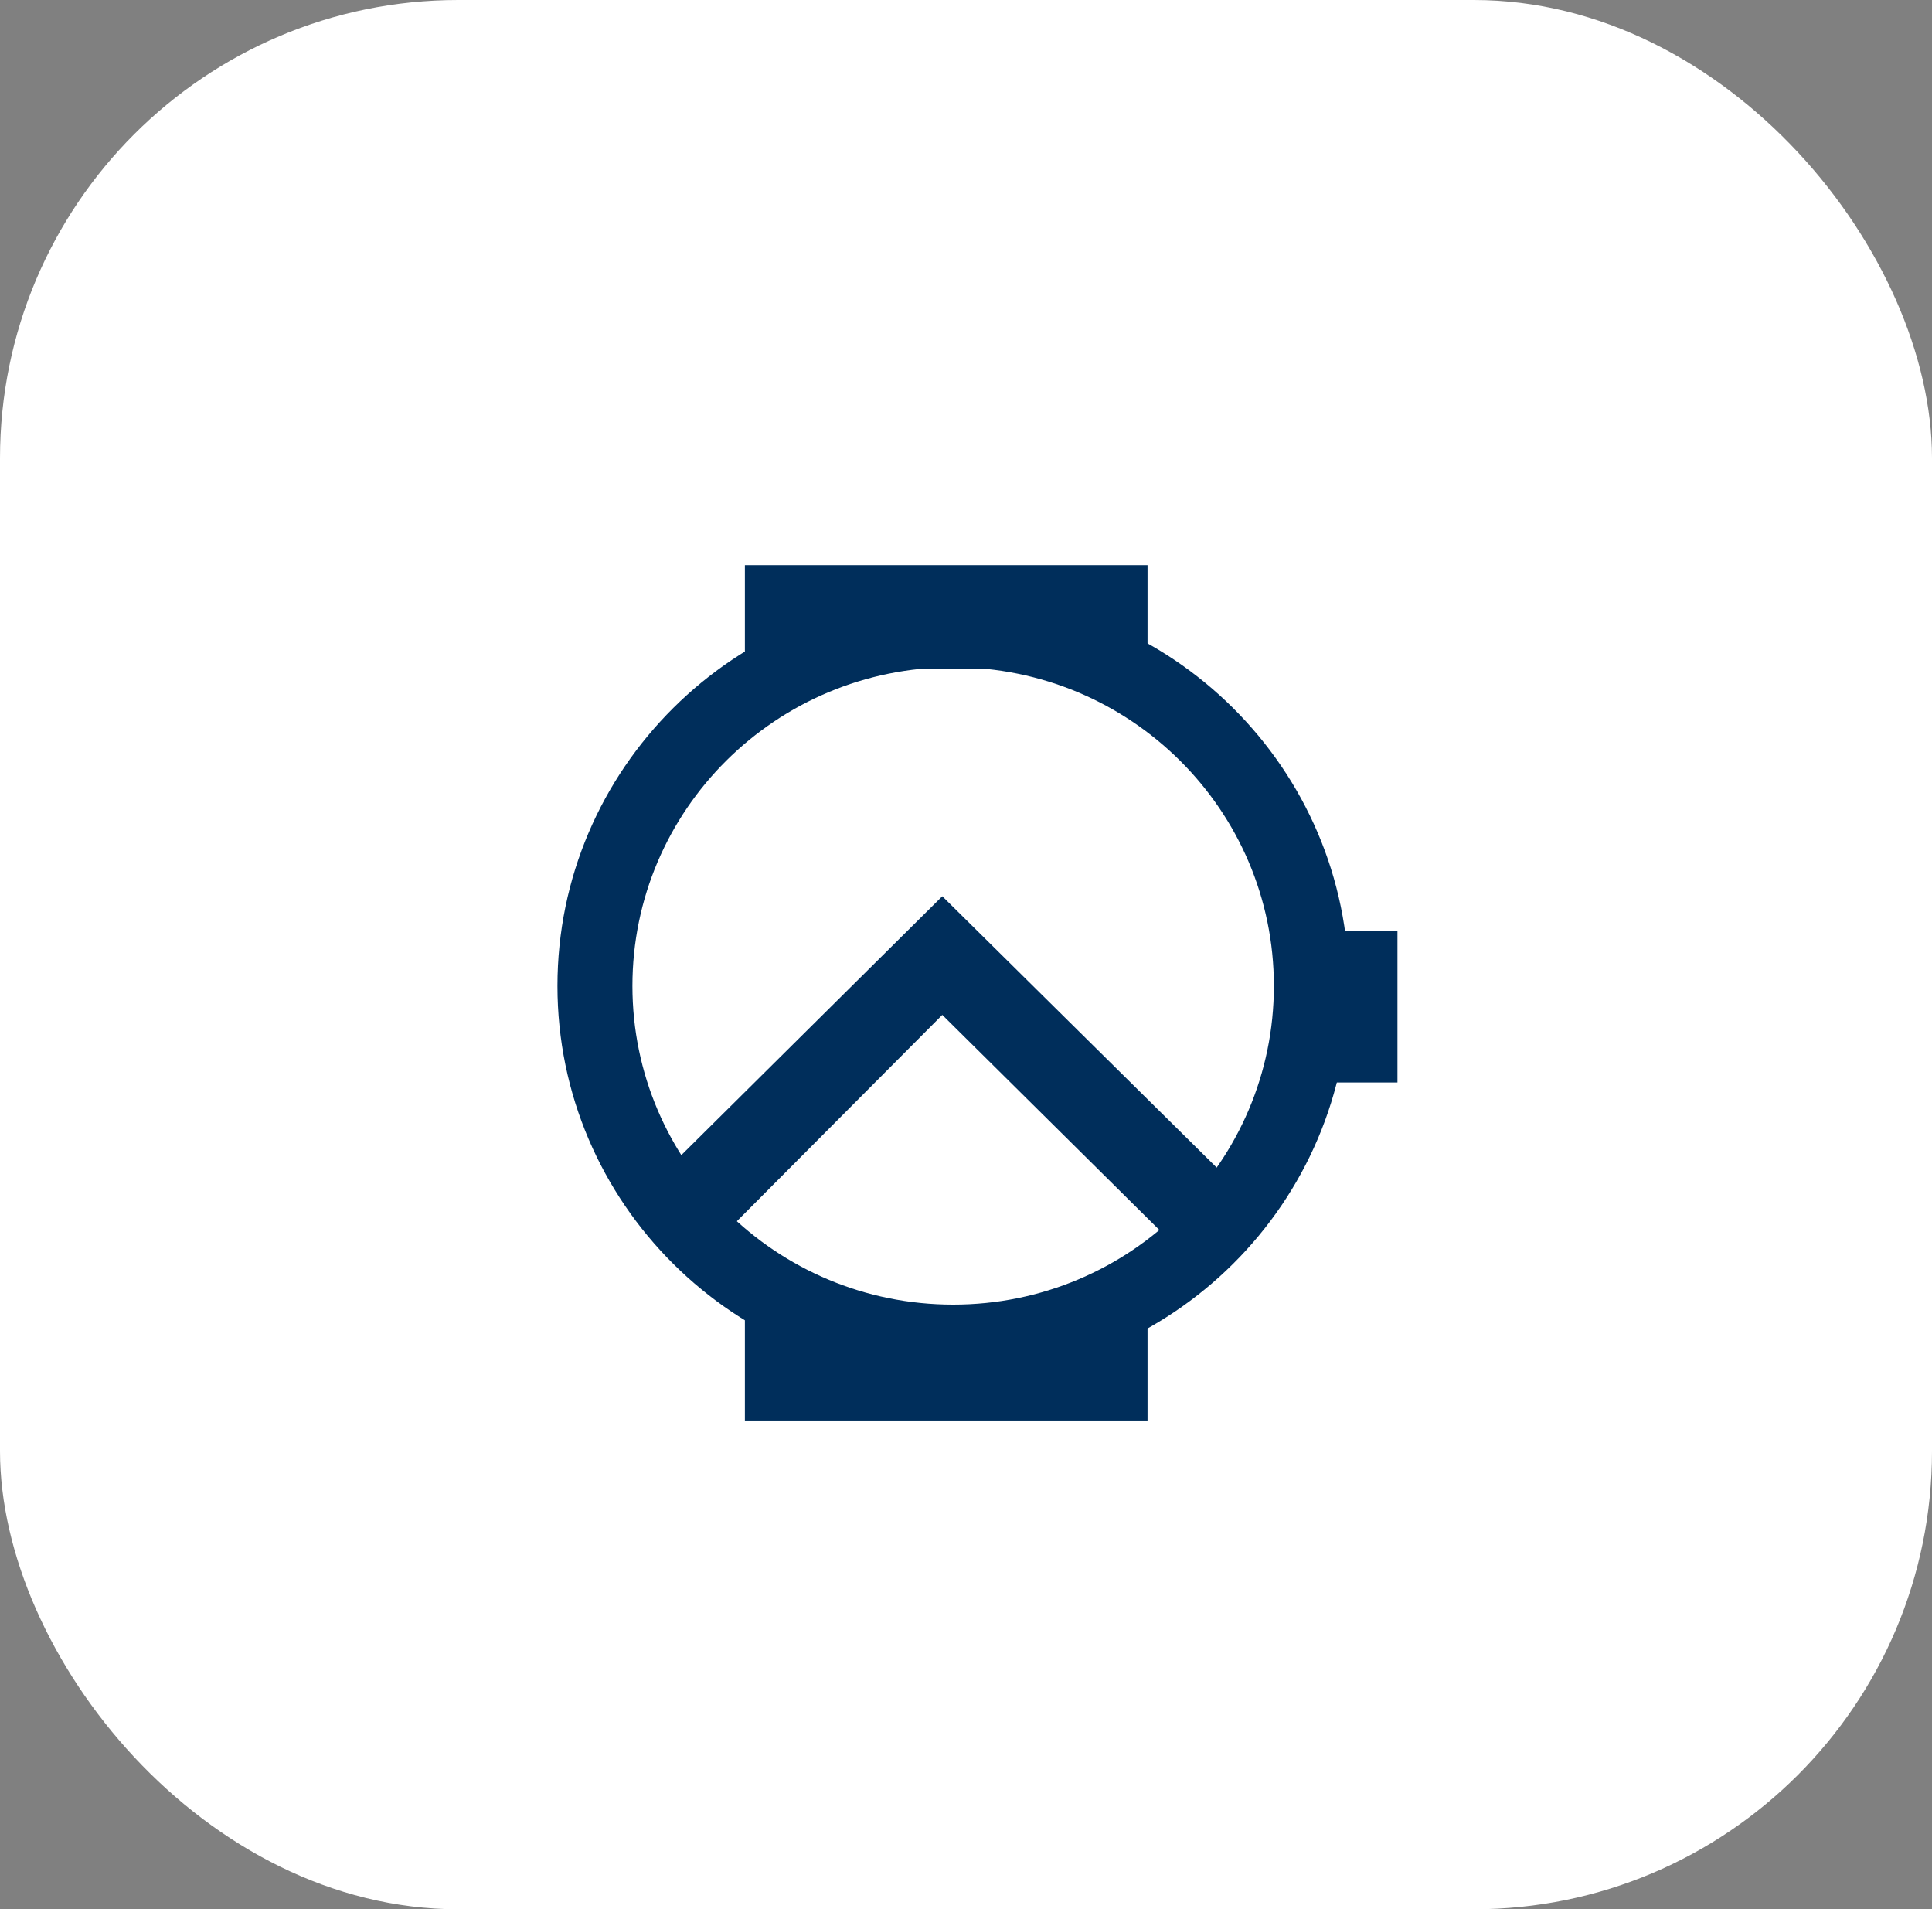
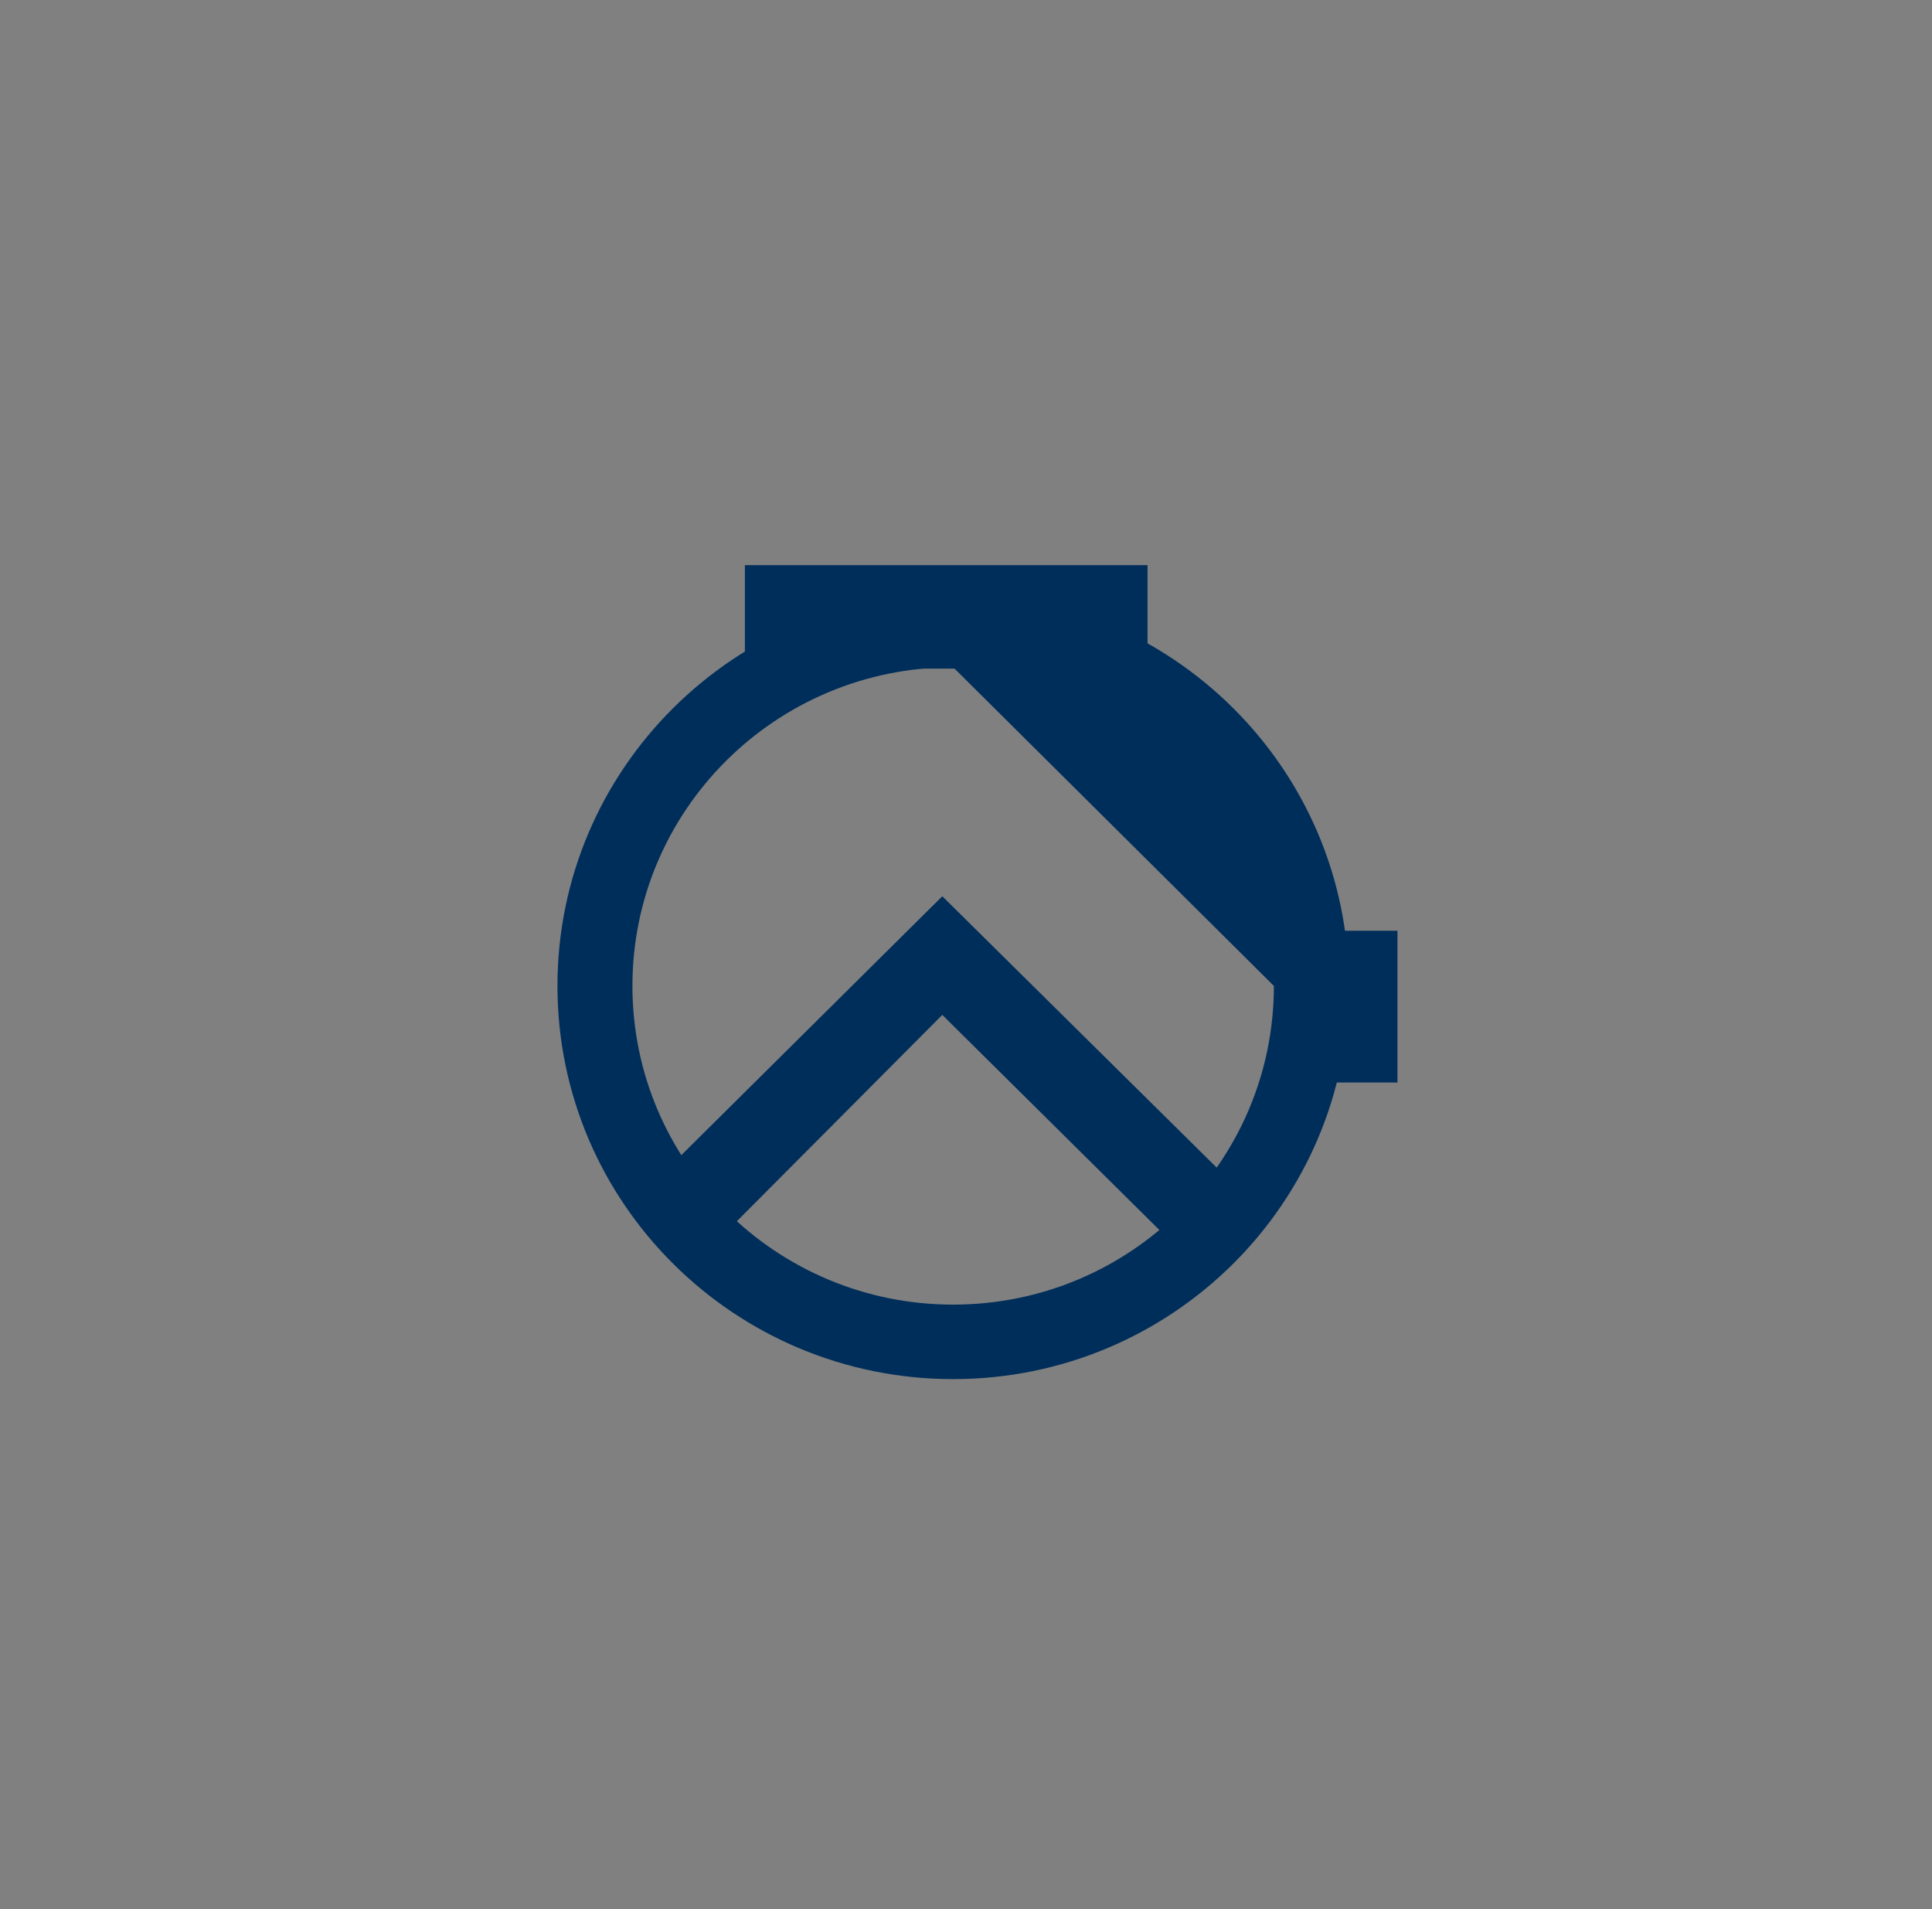
<svg xmlns="http://www.w3.org/2000/svg" width="253px" height="250px" viewBox="0 0 253 250" version="1.1">
  <rect x="0" y="0" width="253" height="250" fill="#808080" stroke="none" />
  <title>Samsung Gear</title>
  <g id="Page-1" stroke="none" stroke-width="1" fill="none" fill-rule="evenodd">
    <g id="Mobile_Development_Wearables" transform="translate(-834, -2425)">
      <g id="Samsung-Gear" transform="translate(834, 2425)">
-         <rect id="Rectangle" fill="#FFFFFF" x="0" y="0" width="253" height="250" rx="60" />
        <g id="Group-4" transform="translate(73, 74)" fill="#002E5B">
-           <path d="M51.818,3.613 C80.437,3.613 103.636,26.663 103.636,55.097 C103.636,83.531 80.437,106.581 51.818,106.581 C23.2,106.581 0,83.531 0,55.097 C0,26.663 23.2,3.613 51.818,3.613 Z M51.818,13.368 C28.622,13.368 9.818,32.05 9.818,55.097 C9.818,78.143 28.622,96.826 51.818,96.826 C75.014,96.826 93.818,78.143 93.818,55.097 C93.818,32.05 75.014,13.368 51.818,13.368 Z" id="Combined-Shape" />
+           <path d="M51.818,3.613 C80.437,3.613 103.636,26.663 103.636,55.097 C103.636,83.531 80.437,106.581 51.818,106.581 C23.2,106.581 0,83.531 0,55.097 C0,26.663 23.2,3.613 51.818,3.613 Z M51.818,13.368 C28.622,13.368 9.818,32.05 9.818,55.097 C9.818,78.143 28.622,96.826 51.818,96.826 C75.014,96.826 93.818,78.143 93.818,55.097 Z" id="Combined-Shape" />
          <rect id="Rectangle" x="100.909" y="47.871" width="9.091" height="19.871" />
          <rect id="Rectangle" x="24.545" y="0" width="52.727" height="13.548" />
-           <rect id="Rectangle-Copy-2" x="24.545" y="98.452" width="52.727" height="13.548" />
          <polygon id="Path-7" points="20.73 88.681 50.396 58.891 81.403 89.612 89.091 81.619 50.396 43.355 11.818 81.619" />
        </g>
      </g>
    </g>
  </g>
</svg>